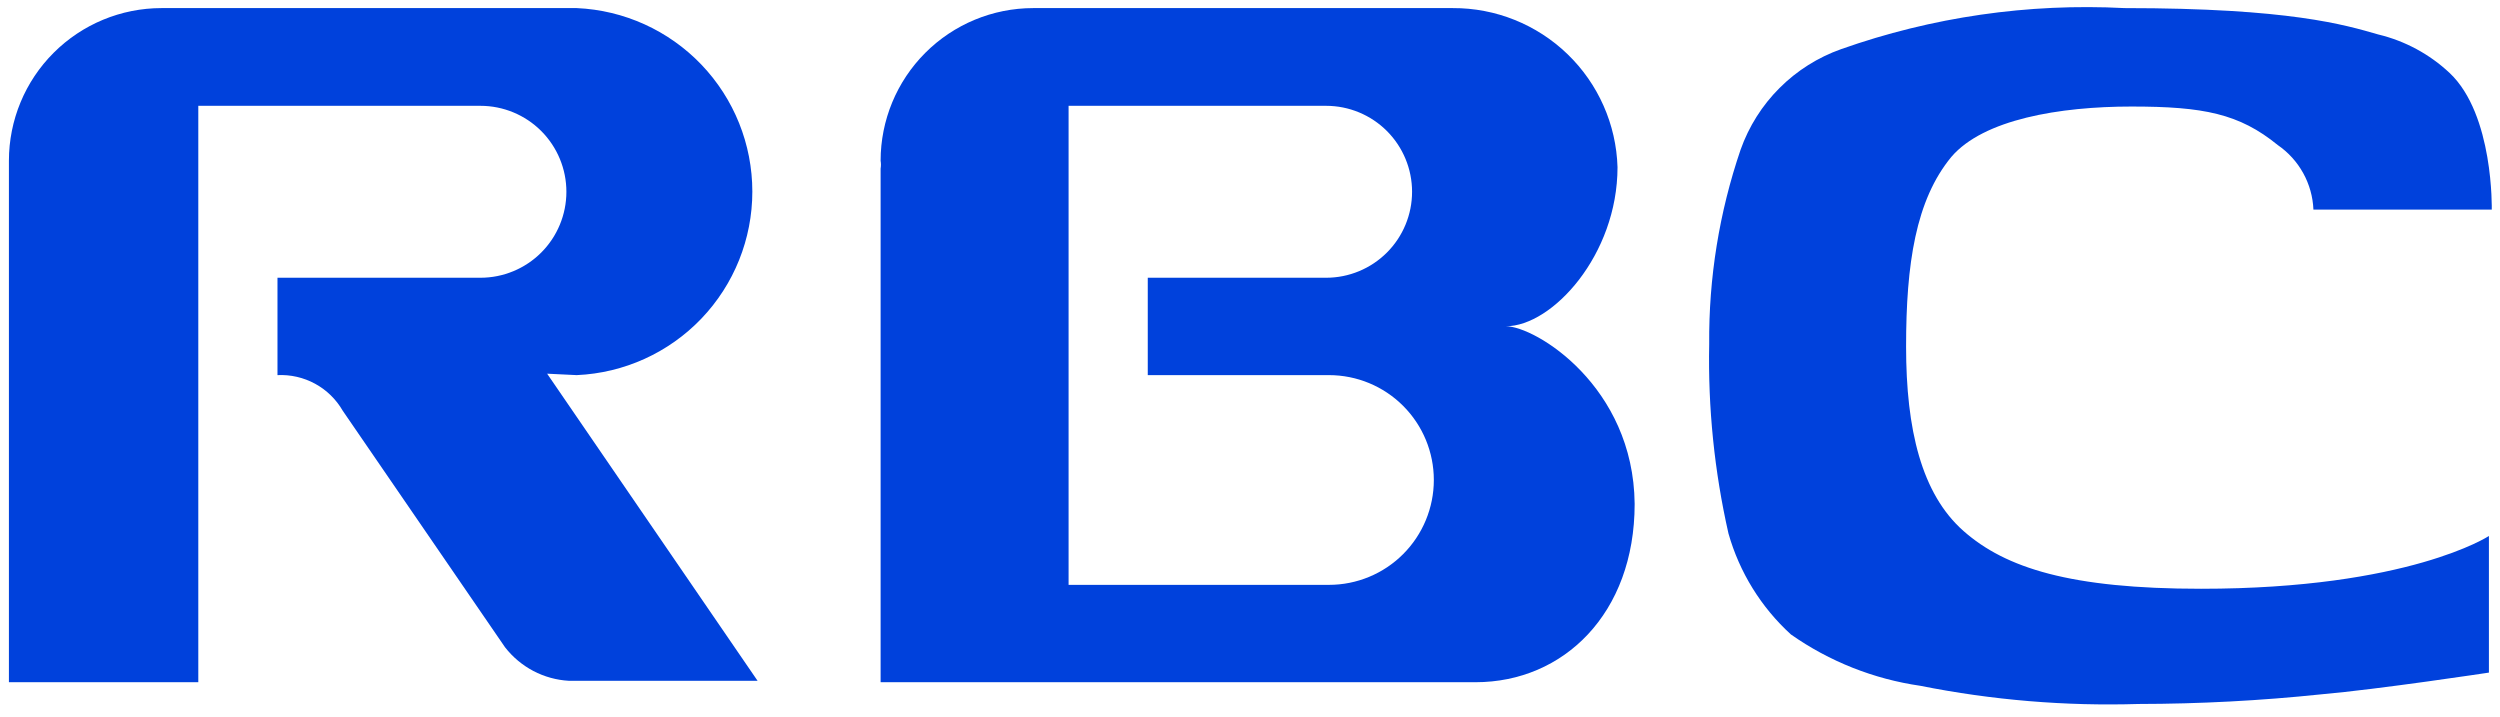
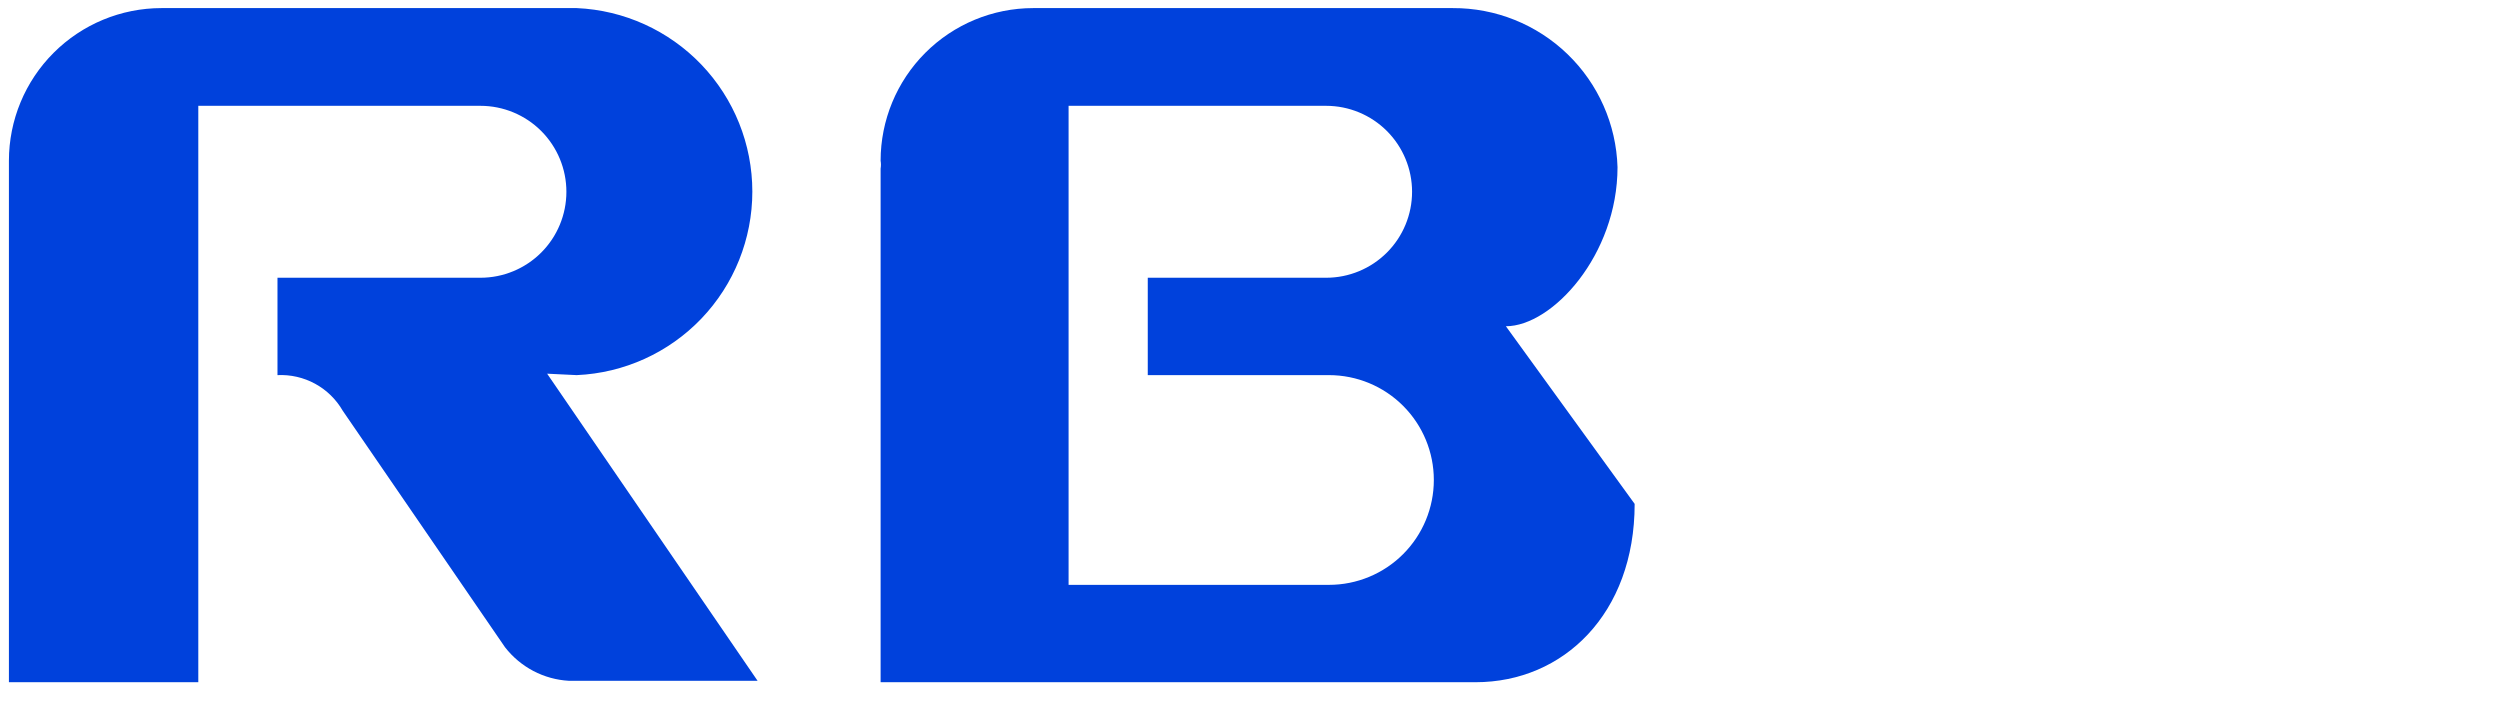
<svg xmlns="http://www.w3.org/2000/svg" width="122" height="35" viewBox="0 0 122 35" fill="none">
  <path d="M28.145 18.306C30.452 18.204 32.63 17.216 34.227 15.548C35.823 13.88 36.714 11.659 36.714 9.35C36.714 7.041 35.823 4.821 34.227 3.153C32.63 1.485 30.452 0.497 28.145 0.395H7.884C5.909 0.395 4.014 1.18 2.617 2.577C1.219 3.974 0.435 5.869 0.435 7.845V33.292H9.677V5.164H23.445C24.558 5.164 25.625 5.606 26.412 6.393C27.198 7.18 27.64 8.247 27.64 9.359C27.64 10.472 27.198 11.539 26.412 12.325C25.625 13.112 24.558 13.554 23.445 13.554H13.541V18.306C14.181 18.275 14.817 18.421 15.379 18.728C15.941 19.035 16.407 19.491 16.727 20.046L24.646 31.587C25.019 32.066 25.489 32.46 26.027 32.743C26.564 33.025 27.156 33.189 27.762 33.223H36.97L26.7 18.236L28.145 18.306Z" fill="#0041DC" />
-   <path d="M73.487 15.921C75.75 15.921 78.935 12.44 78.935 8.158C78.872 6.071 77.996 4.091 76.493 2.641C74.991 1.191 72.982 0.385 70.894 0.395H50.424C48.448 0.395 46.553 1.18 45.156 2.577C43.759 3.974 42.974 5.869 42.974 7.845C42.996 7.972 42.996 8.101 42.974 8.228V33.292H72.008C76.29 33.292 79.771 29.951 79.771 24.59C79.719 18.846 74.932 15.921 73.487 15.921ZM64.784 28.541H52.147V5.164H64.715C65.827 5.164 66.894 5.606 67.681 6.393C68.467 7.18 68.909 8.247 68.909 9.359C68.909 10.472 68.467 11.539 67.681 12.325C66.894 13.112 65.827 13.554 64.715 13.554H56.011V18.306H64.854C66.211 18.306 67.513 18.845 68.472 19.805C69.432 20.765 69.971 22.066 69.971 23.423C69.971 24.78 69.432 26.082 68.472 27.042C67.513 28.002 66.211 28.541 64.854 28.541H64.784Z" fill="#0041DC" />
-   <path d="M121.598 10.23H112.895C112.87 9.605 112.699 8.996 112.397 8.449C112.095 7.902 111.67 7.433 111.155 7.079C109.275 5.547 107.534 5.199 104.018 5.199C100.502 5.199 96.794 5.826 95.228 7.654C93.487 9.76 93.017 12.875 93.017 16.914C93.017 20.952 93.766 24.102 95.82 25.913C97.874 27.723 101.042 28.732 107.412 28.732C117.543 28.732 121.459 26.156 121.459 26.156V32.823C121.459 32.823 116.063 33.641 113.261 33.885C110.306 34.193 107.337 34.35 104.366 34.354C100.793 34.465 97.219 34.167 93.714 33.467C91.44 33.139 89.275 32.28 87.395 30.96C85.941 29.634 84.886 27.928 84.349 26.034C83.662 23.003 83.346 19.899 83.409 16.792C83.382 13.566 83.9 10.359 84.941 7.305C85.342 6.173 85.99 5.145 86.84 4.296C87.689 3.446 88.717 2.798 89.85 2.397C94.281 0.831 98.977 0.151 103.67 0.395C111.746 0.395 114.427 1.213 116.063 1.683C117.367 1.997 118.567 2.645 119.544 3.563C121.703 5.6 121.598 10.23 121.598 10.23Z" fill="#0041DC" />
+   <path d="M73.487 15.921C75.75 15.921 78.935 12.44 78.935 8.158C78.872 6.071 77.996 4.091 76.493 2.641C74.991 1.191 72.982 0.385 70.894 0.395H50.424C48.448 0.395 46.553 1.18 45.156 2.577C43.759 3.974 42.974 5.869 42.974 7.845C42.996 7.972 42.996 8.101 42.974 8.228V33.292H72.008C76.29 33.292 79.771 29.951 79.771 24.59ZM64.784 28.541H52.147V5.164H64.715C65.827 5.164 66.894 5.606 67.681 6.393C68.467 7.18 68.909 8.247 68.909 9.359C68.909 10.472 68.467 11.539 67.681 12.325C66.894 13.112 65.827 13.554 64.715 13.554H56.011V18.306H64.854C66.211 18.306 67.513 18.845 68.472 19.805C69.432 20.765 69.971 22.066 69.971 23.423C69.971 24.78 69.432 26.082 68.472 27.042C67.513 28.002 66.211 28.541 64.854 28.541H64.784Z" fill="#0041DC" />
</svg>